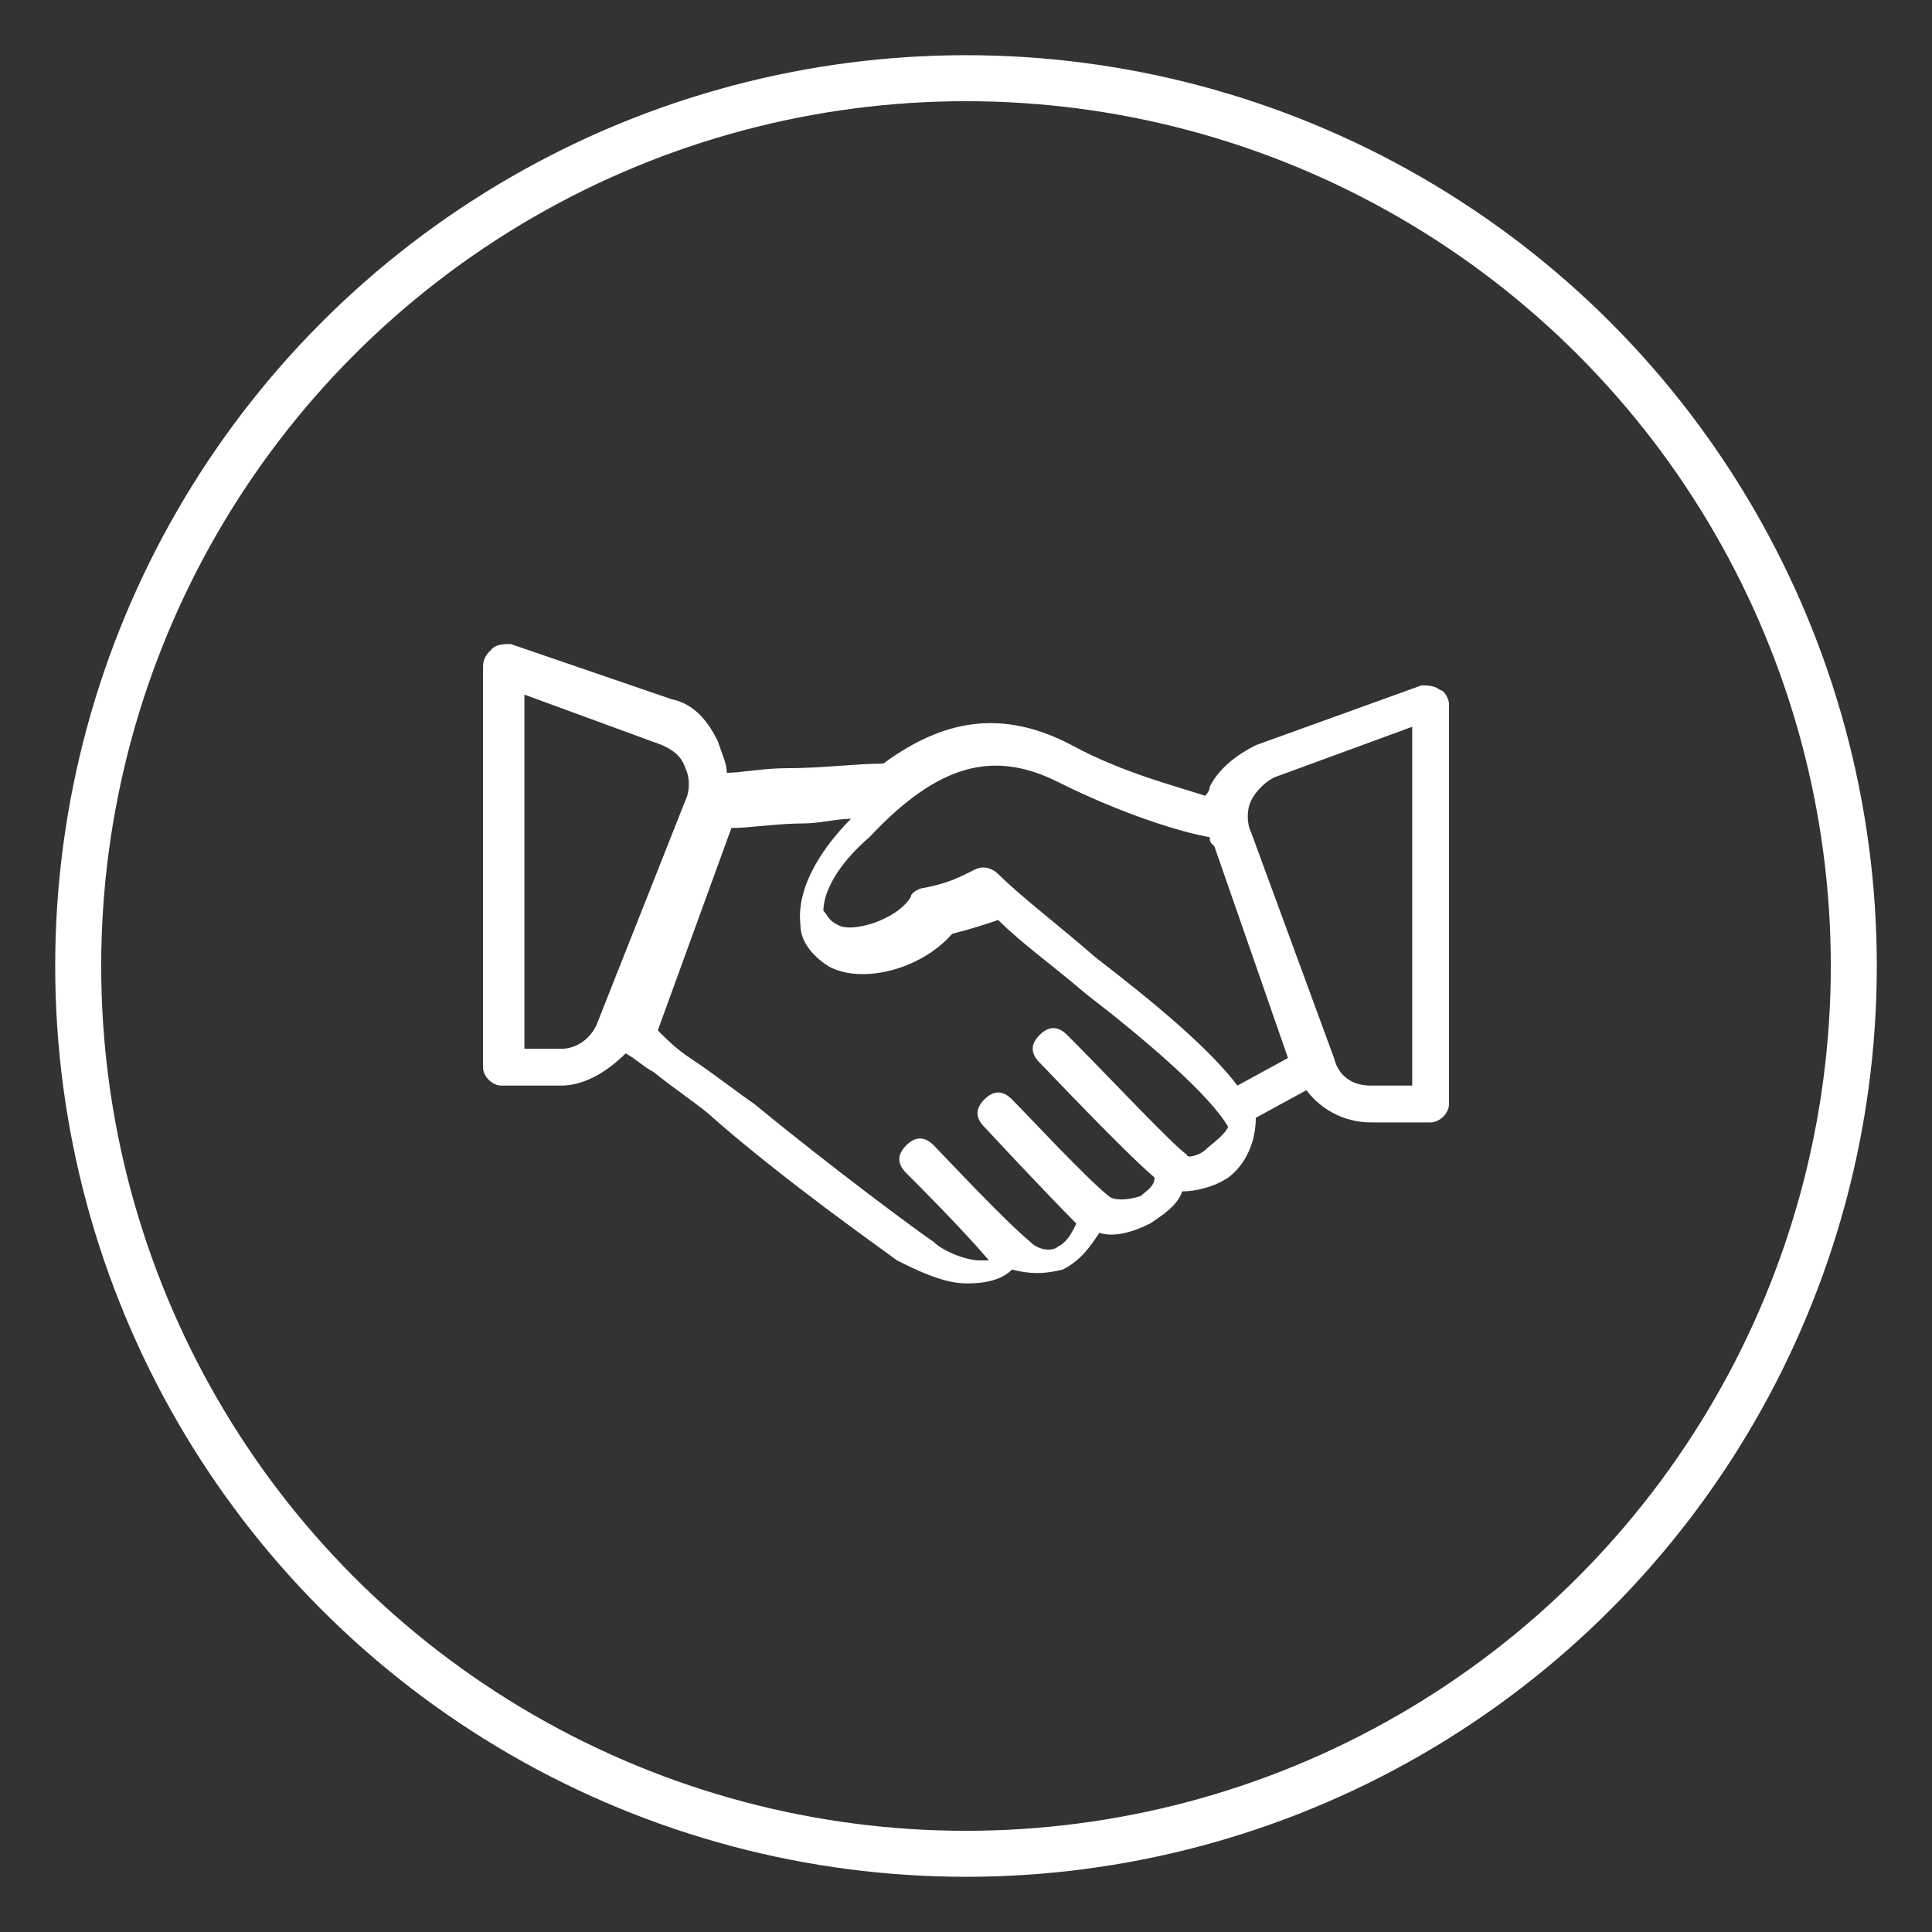
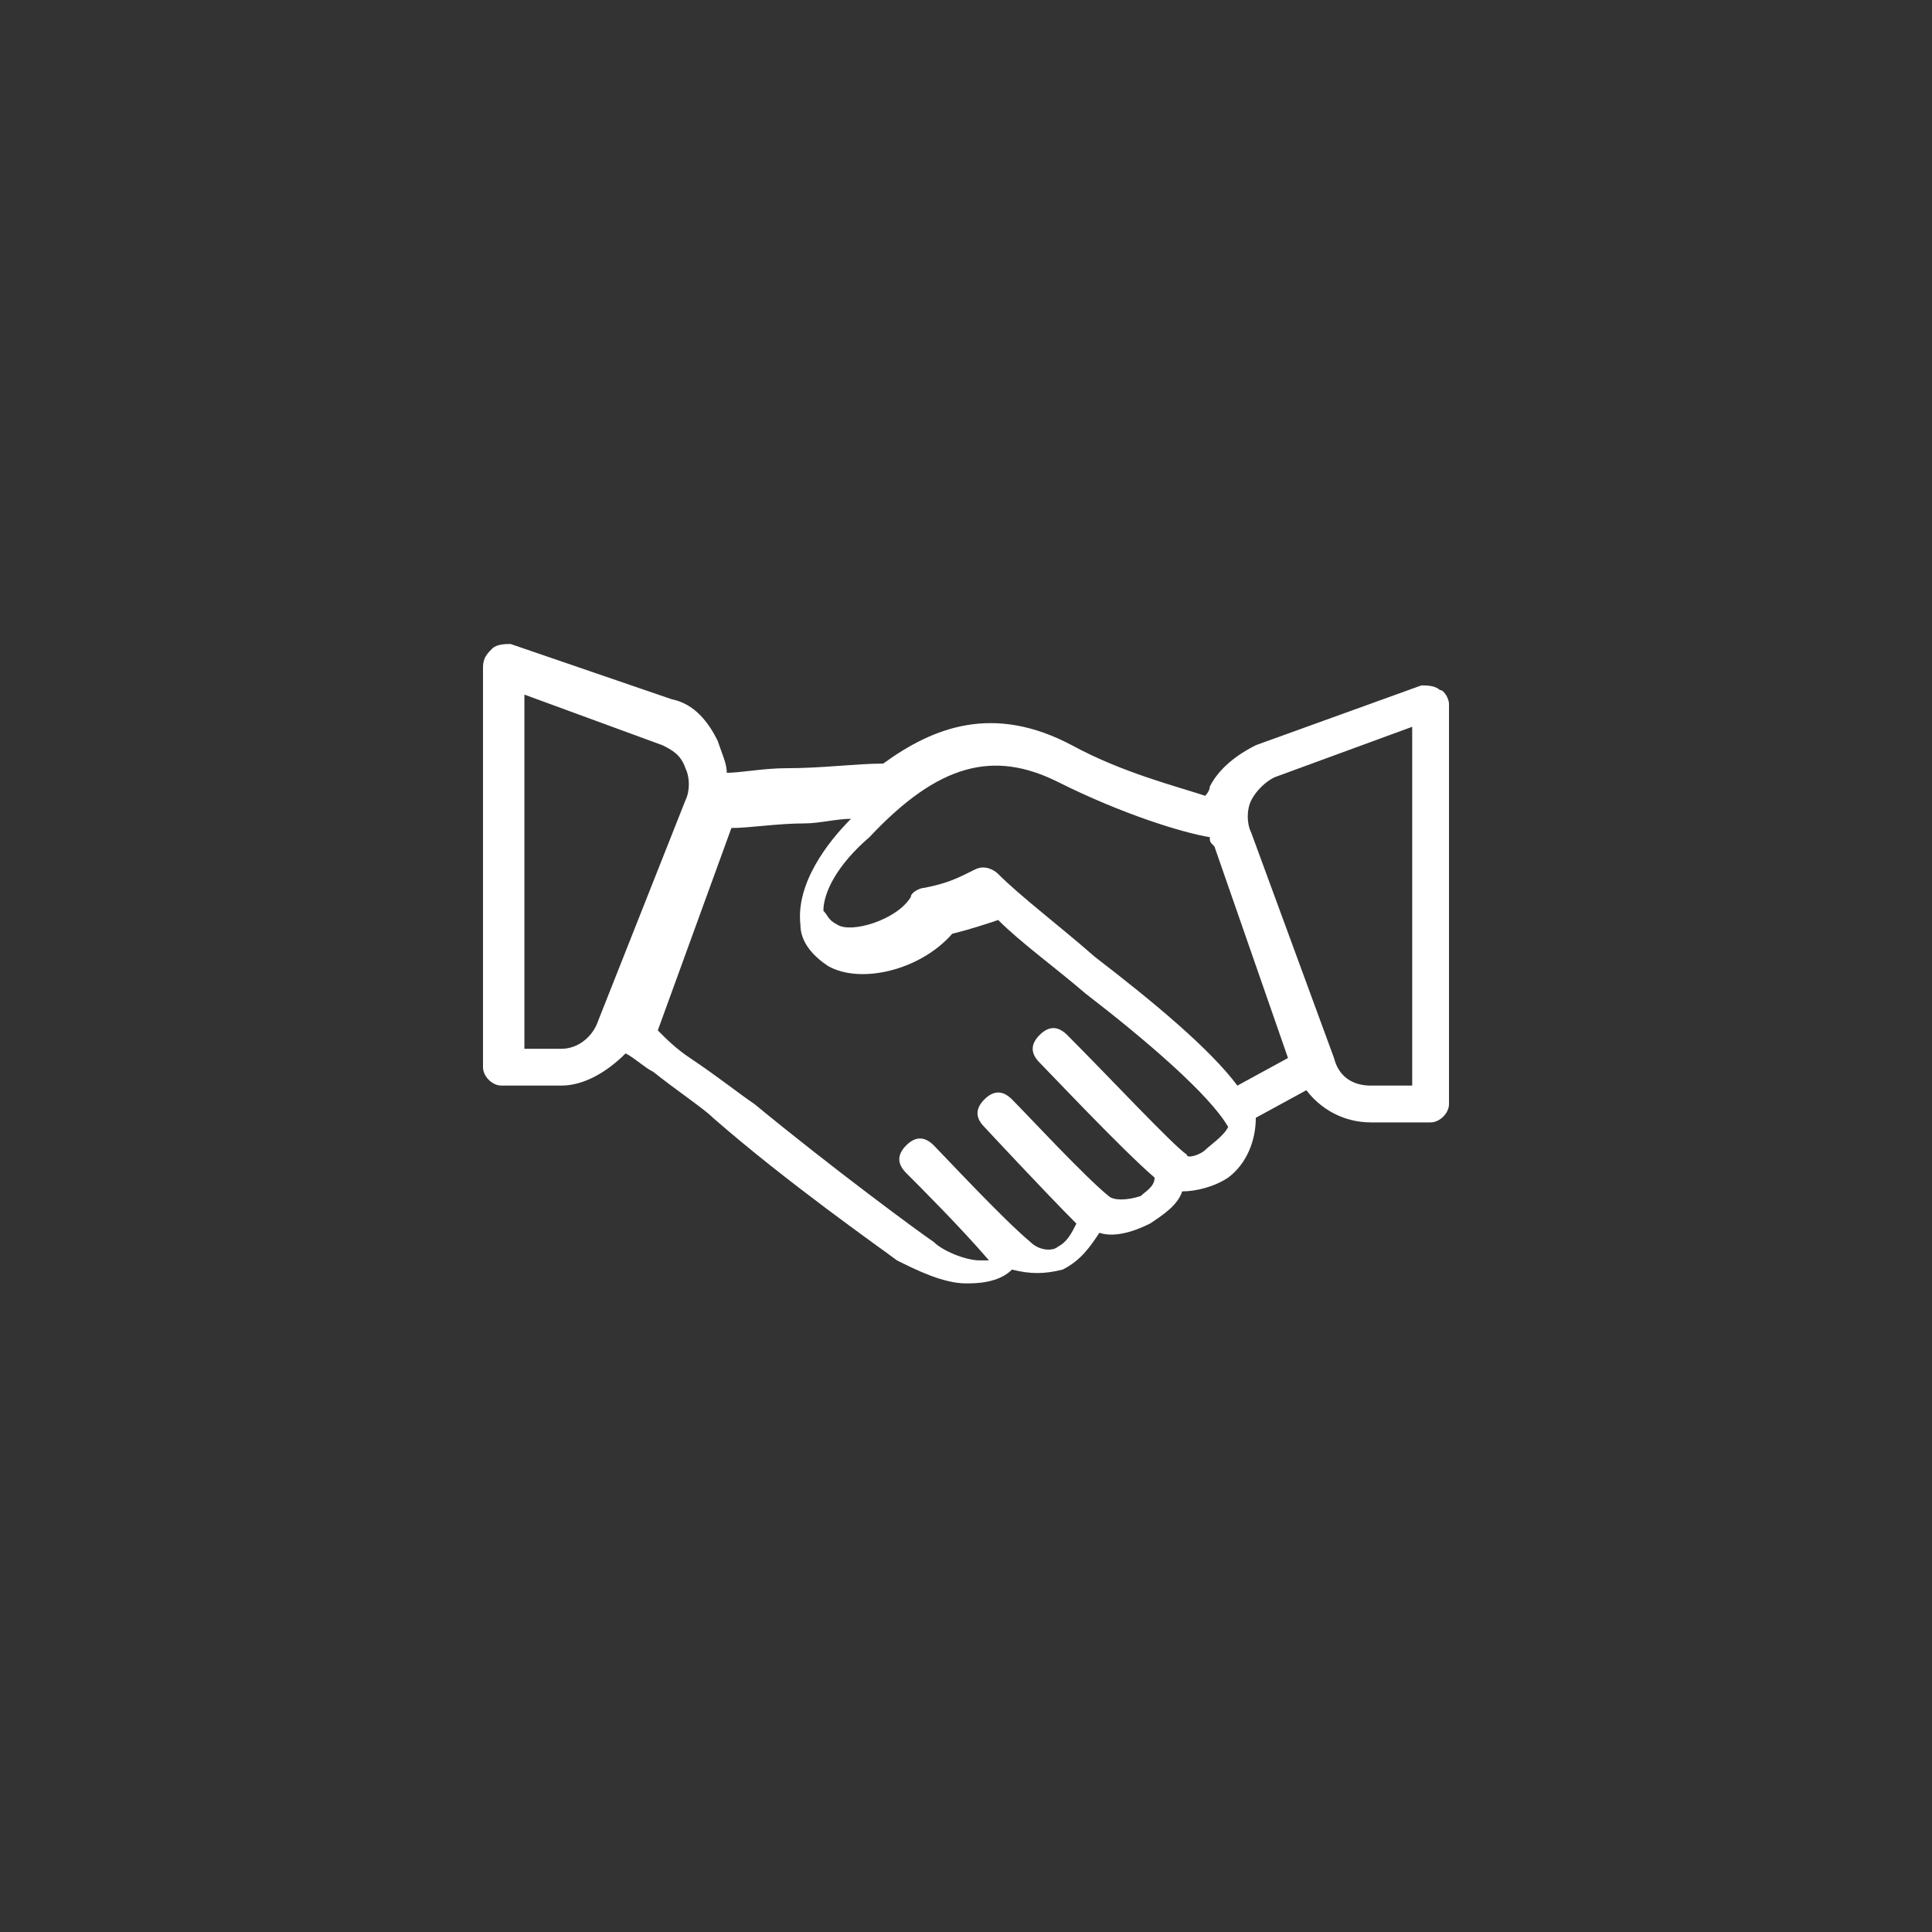
<svg xmlns="http://www.w3.org/2000/svg" version="1.1" id="Layer_1" x="0px" y="0px" viewBox="0 0 42 42" style="enable-background:new 0 0 42 42;" xml:space="preserve">
  <rect x="0" y="0" width="42" height="42" fill="#333333" stroke="none" />
  <style type="text/css">
	.st0{display:none;fill:#064EB7;}
	.st1{fill:none;stroke:#FFFFFF;stroke-miterlimit:10;}
	.st2{fill:#FFFFFF;}
</style>
-   <rect class="st0" width="42" height="42" />
-   <circle class="st1" cx="21" cy="21" r="19.3" />
  <path class="st2" d="M31.3,15c-0.1-0.1-0.3-0.1-0.4-0.1l-3.6,1.3c-0.4,0.2-0.8,0.5-1,0.9c0,0.1-0.1,0.2-0.1,0.2  c-0.6-0.2-1.8-0.5-2.9-1.1c-1.7-0.9-3-0.4-4.1,0.4c-0.6,0-1.3,0.1-2.1,0.1c-0.5,0-1,0.1-1.3,0.1c0-0.2-0.1-0.4-0.2-0.7  c-0.2-0.4-0.5-0.8-1-0.9L11.1,14c-0.1,0-0.3,0-0.4,0.1c-0.1,0.1-0.2,0.2-0.2,0.4v8.7c0,0.2,0.2,0.4,0.4,0.4h1.3c0.5,0,1-0.3,1.4-0.7  c0.2,0.1,0.4,0.3,0.6,0.4c0.5,0.4,1.1,0.8,1.3,1c1.6,1.4,3.6,2.8,4,3.1c0.4,0.2,1,0.5,1.5,0.5c0.2,0,0.7,0,1-0.3  c0.4,0.1,0.7,0.1,1.1,0c0.4-0.2,0.6-0.5,0.8-0.8c0.3,0.1,0.7,0,1.1-0.2c0.3-0.2,0.6-0.4,0.7-0.7c0.3,0,0.7-0.1,1-0.3  c0.4-0.3,0.6-0.8,0.6-1.3l1.1-0.6c0.3,0.4,0.8,0.7,1.4,0.7h1.3c0.2,0,0.4-0.2,0.4-0.4v-8.7C31.5,15.2,31.4,15,31.3,15z M23,17  c1.4,0.7,2.7,1.1,3.3,1.2c0,0.1,0,0.1,0.1,0.2L28,23l-1.1,0.6c-0.6-0.8-1.8-1.8-3.1-2.8c-0.8-0.7-1.6-1.3-2.1-1.8  c-0.1-0.1-0.3-0.2-0.5-0.1c-0.4,0.2-0.6,0.3-1.1,0.4c-0.1,0-0.3,0.1-0.3,0.2c-0.3,0.5-1.3,0.8-1.6,0.6C18,20,18,19.9,17.9,19.8  c0-0.4,0.3-1,1-1.6C20.4,16.6,21.6,16.3,23,17z M12.2,22.8h-0.8v-7.7l3,1.1c0.2,0.1,0.4,0.2,0.5,0.5c0.1,0.2,0.1,0.5,0,0.7L13,22.2  C12.9,22.5,12.6,22.8,12.2,22.8z M26.2,25c-0.1,0.1-0.4,0.2-0.4,0.1c0,0,0,0,0,0c0,0,0,0,0,0c-0.3-0.2-1.7-1.7-2.6-2.6  c-0.2-0.2-0.4-0.2-0.6,0c-0.2,0.2-0.2,0.4,0,0.6c0.2,0.2,1.8,1.9,2.5,2.5c0,0.2-0.2,0.3-0.3,0.4c-0.3,0.1-0.6,0.1-0.7,0c0,0,0,0,0,0  c0,0,0,0,0,0c-0.5-0.4-1.8-1.8-2.1-2.1c-0.2-0.2-0.4-0.2-0.6,0c-0.2,0.2-0.2,0.4,0,0.6c0,0,1.3,1.4,2,2.1c-0.1,0.2-0.2,0.4-0.4,0.5  c-0.1,0.1-0.4,0.1-0.6-0.1c-0.6-0.5-1.9-1.9-2.1-2.1c-0.2-0.2-0.4-0.2-0.6,0c-0.2,0.2-0.2,0.4,0,0.6c0.3,0.3,1.2,1.2,1.8,1.9  c-0.1,0-0.2,0-0.2,0c-0.3,0-0.8-0.2-1-0.4c-0.3-0.2-2.2-1.6-3.9-3c-0.3-0.2-0.8-0.6-1.4-1c-0.3-0.2-0.5-0.4-0.7-0.6l1.6-4.4  c0.4,0,1-0.1,1.6-0.1c0.3,0,0.7-0.1,1-0.1c-0.5,0.5-1.2,1.4-1.1,2.3c0,0.4,0.3,0.7,0.6,0.9c0.7,0.4,2,0.1,2.7-0.7  c0.4-0.1,0.7-0.2,1-0.3c0.5,0.5,1.2,1,1.9,1.6c1.3,1,2.7,2.2,3.1,2.9C26.6,24.7,26.3,24.9,26.2,25z M30.6,23.6h-0.8  c-0.4,0-0.7-0.2-0.8-0.6l-1.8-4.9c-0.1-0.2-0.1-0.5,0-0.7c0.1-0.2,0.3-0.4,0.5-0.5l3-1.1V23.6z" />
</svg>